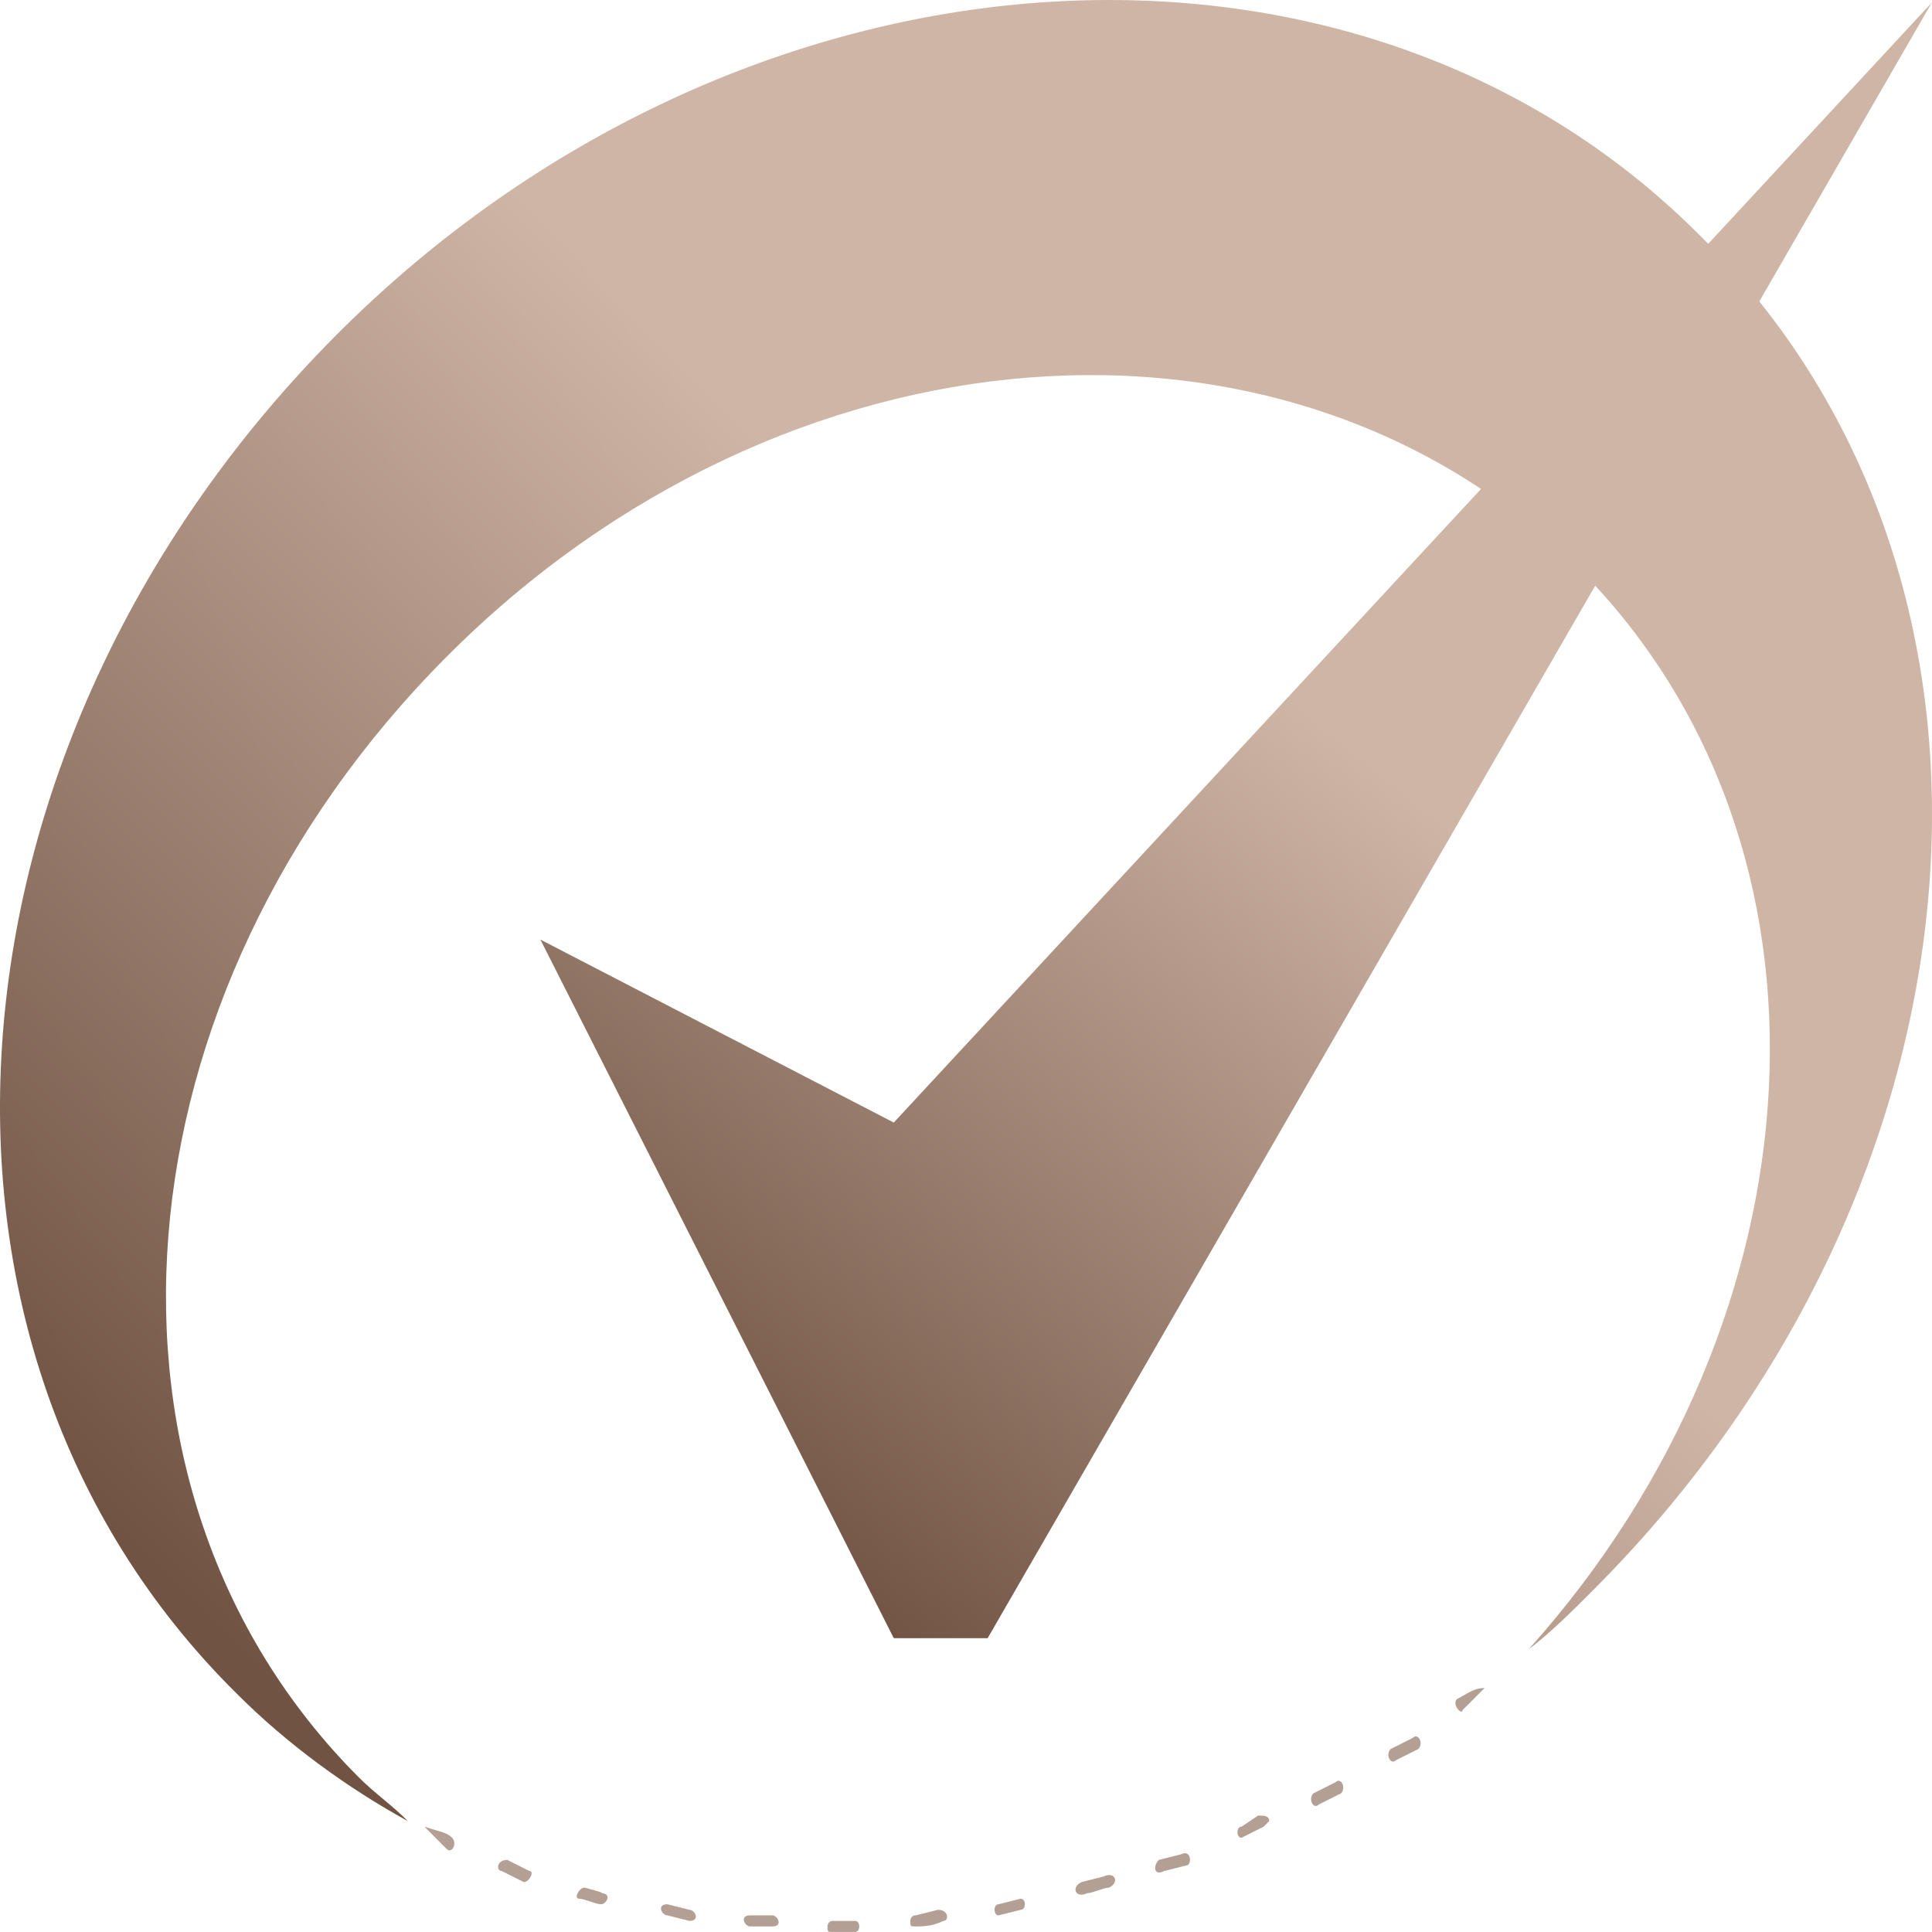
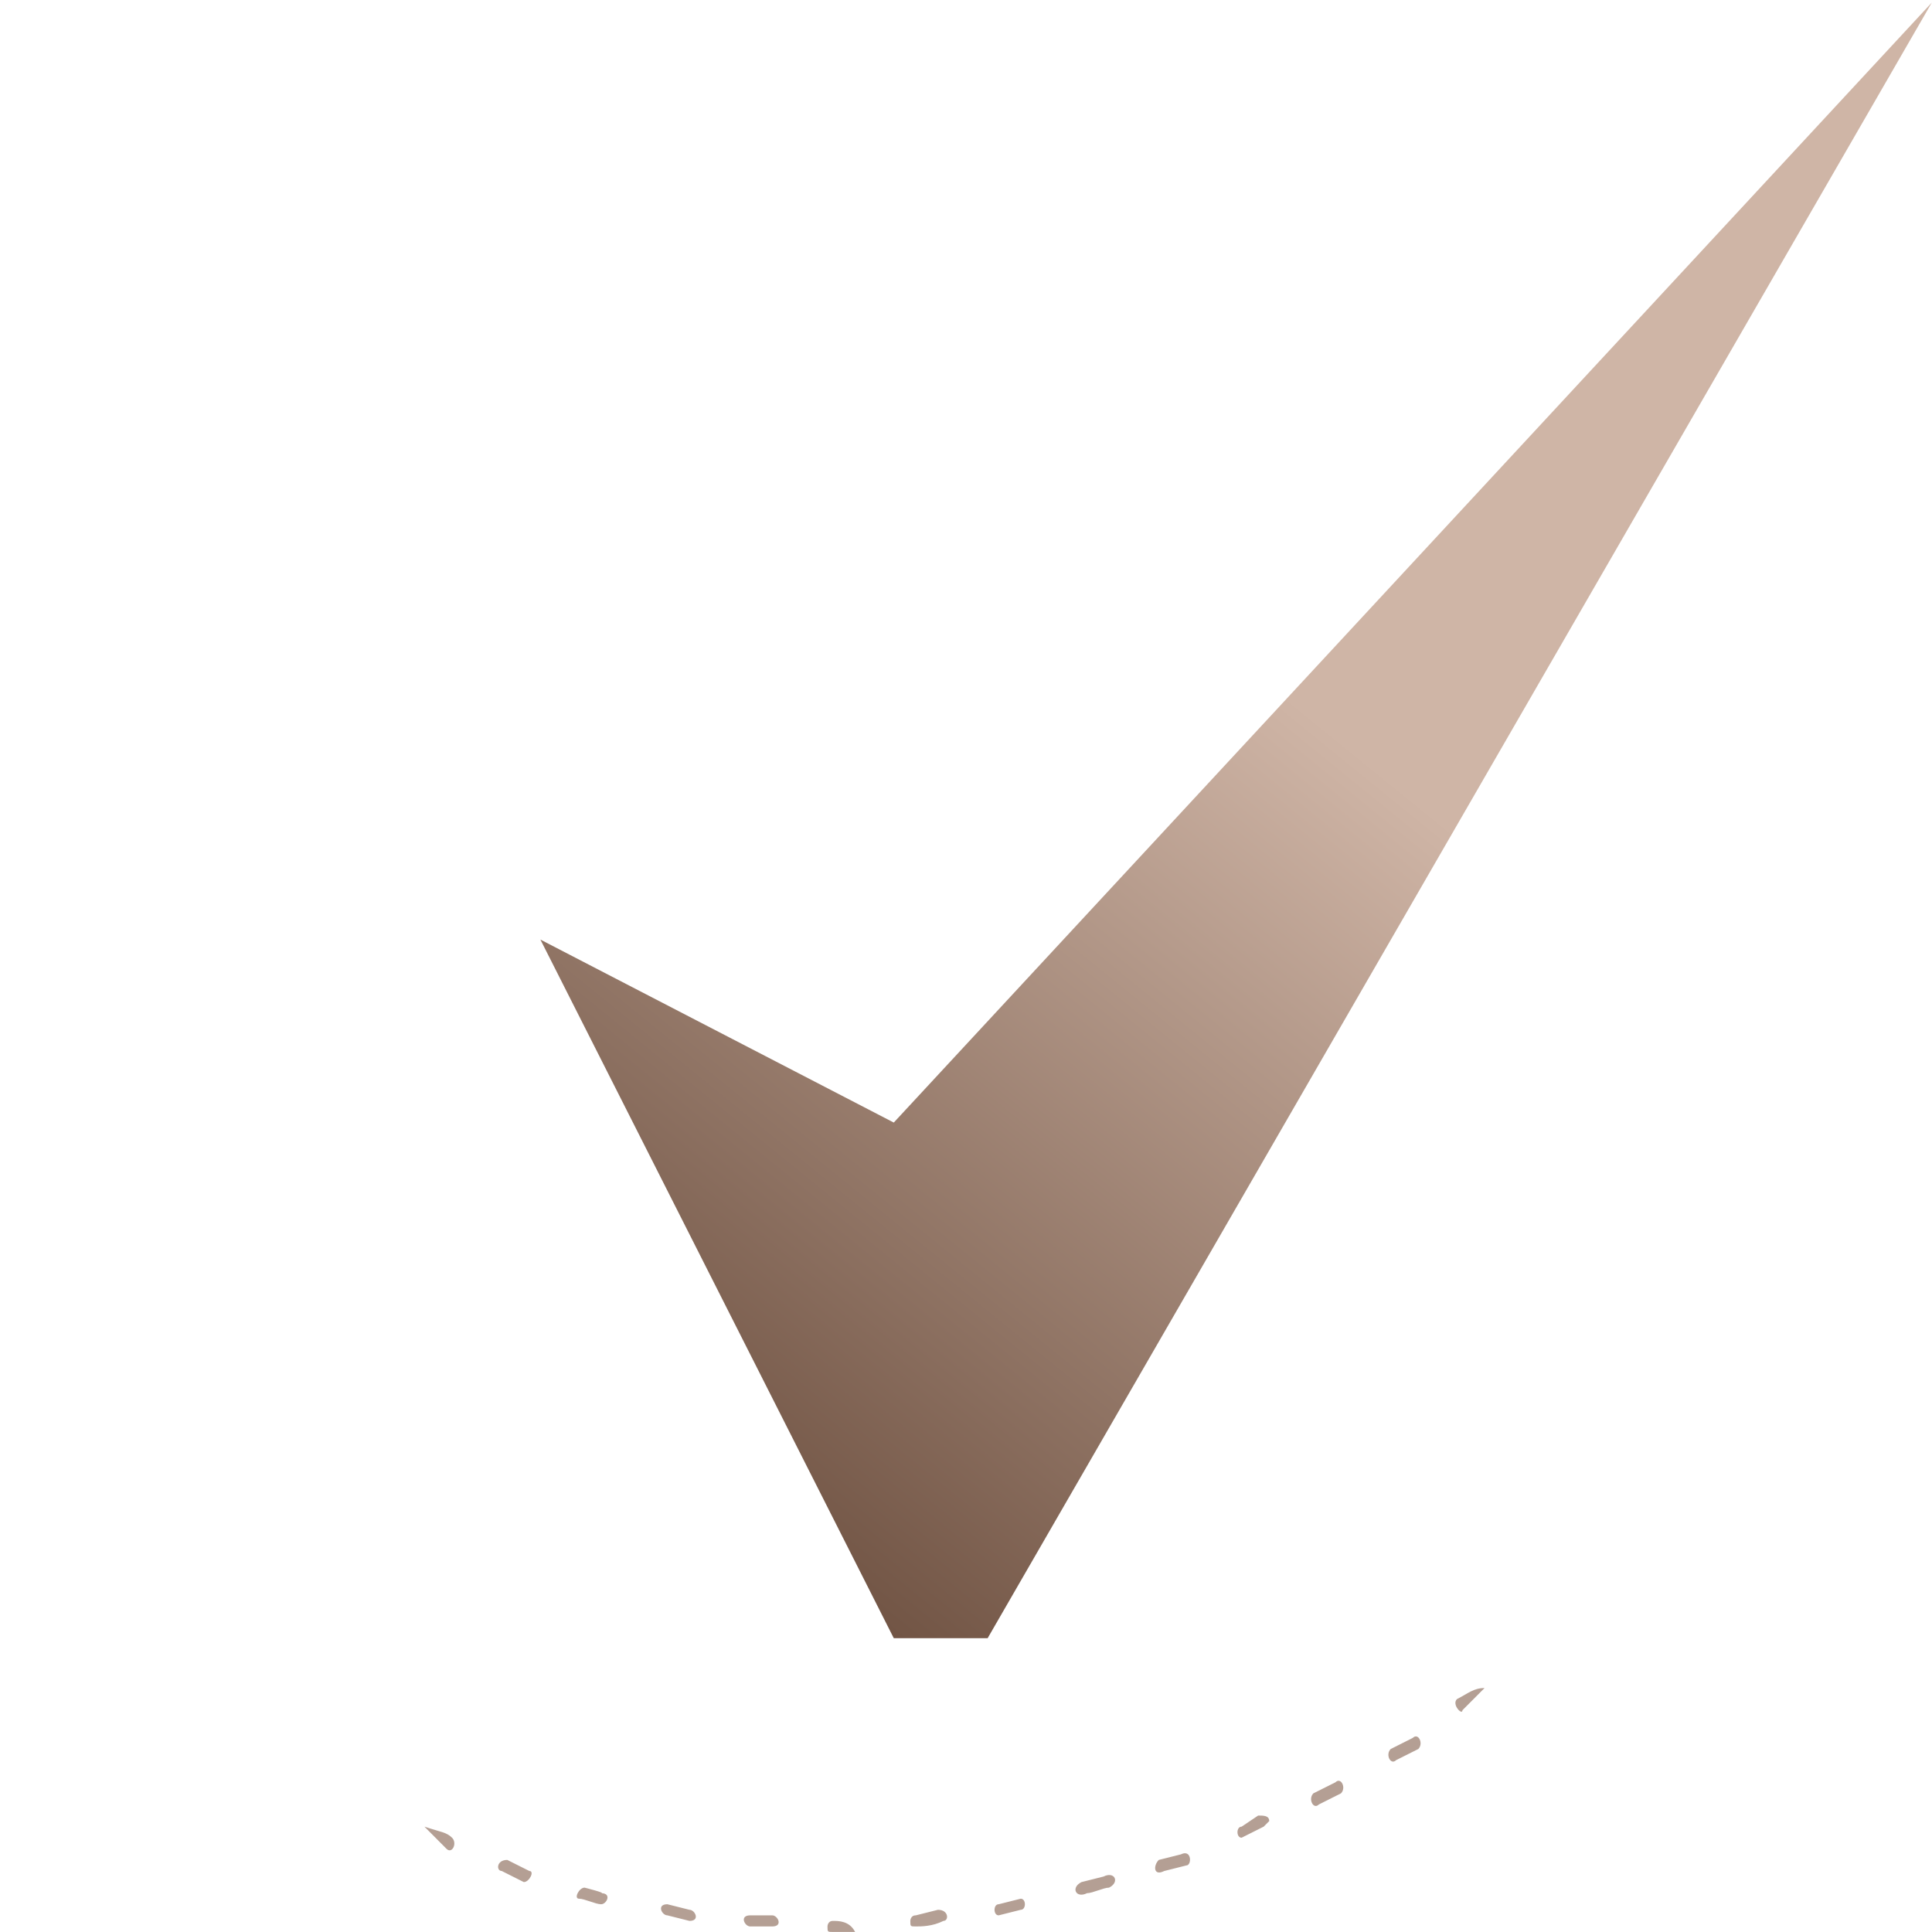
<svg xmlns="http://www.w3.org/2000/svg" width="55" height="55" viewBox="0 0 55 55" fill="none">
-   <path d="M12.083 52.001C12.397 52.316 12.554 52.474 12.711 52.632C12.869 52.79 13.026 52.474 12.869 52.316C12.711 52.158 12.554 52.158 12.083 52.001ZM14.441 52.948C14.126 52.948 14.126 53.263 14.283 53.263L14.912 53.579C15.069 53.579 15.226 53.263 15.069 53.263L14.441 52.948ZM16.641 53.737C16.484 53.737 16.327 54.052 16.484 54.052C16.641 54.052 16.955 54.21 17.113 54.21C17.27 54.21 17.427 53.895 17.113 53.895C17.27 53.895 16.641 53.737 16.641 53.737ZM18.999 54.21C18.684 54.21 18.842 54.526 18.999 54.526L19.628 54.684C19.942 54.684 19.785 54.368 19.628 54.368L18.999 54.21ZM21.357 54.526C21.042 54.526 21.199 54.842 21.357 54.842H21.985C22.3 54.842 22.142 54.526 21.985 54.526H21.357ZM23.714 54.684C23.557 54.684 23.557 54.842 23.557 54.842C23.557 54.999 23.557 54.999 23.714 54.999H24.343C24.5 54.999 24.5 54.684 24.343 54.684C24.186 54.684 23.871 54.684 23.714 54.684ZM26.072 54.526C25.915 54.526 25.915 54.684 25.915 54.684C25.915 54.842 25.915 54.842 26.072 54.842C26.229 54.842 26.544 54.842 26.858 54.684C27.015 54.684 27.015 54.368 26.701 54.368L26.072 54.526ZM28.43 54.21C28.273 54.21 28.273 54.526 28.43 54.526L29.058 54.368C29.216 54.368 29.216 54.052 29.058 54.052L28.43 54.21ZM30.788 53.579C30.473 53.737 30.63 54.052 30.945 53.895C31.102 53.895 31.416 53.737 31.573 53.737C31.888 53.579 31.731 53.263 31.416 53.421L30.788 53.579ZM32.988 52.948C32.831 53.105 32.831 53.421 33.145 53.263L33.774 53.105C33.931 53.105 33.931 52.632 33.617 52.79L32.988 52.948ZM35.346 52.001C35.189 52.001 35.189 52.316 35.346 52.316L35.974 52.001L36.132 51.843C36.132 51.685 35.974 51.685 35.817 51.685L35.346 52.001ZM37.389 51.053C37.232 51.211 37.389 51.527 37.546 51.369L38.175 51.053C38.332 50.896 38.175 50.58 38.018 50.738L37.389 51.053ZM39.59 49.791C39.432 49.949 39.59 50.264 39.747 50.106L40.376 49.791C40.533 49.633 40.376 49.317 40.218 49.475L39.59 49.791ZM41.476 48.37C41.319 48.528 41.633 48.844 41.633 48.686C41.79 48.528 41.947 48.37 42.262 48.055C41.947 48.055 41.79 48.212 41.476 48.37Z" fill="#B49F94" />
-   <path d="M48.392 6.703C58.295 16.488 56.88 33.692 45.406 45.214C44.777 45.846 44.148 46.477 43.52 46.95C52.007 37.48 52.793 24.064 44.934 16.173C36.603 7.965 22.3 9.07 12.712 18.698C3.124 28.326 2.023 42.373 10.197 50.581C10.668 51.054 11.14 51.37 11.611 51.843C9.882 50.896 8.153 49.634 6.739 48.213C-3.321 38.27 -1.906 21.066 9.568 9.544C21.042 -1.978 38.49 -3.241 48.392 6.703Z" fill="url(#paint0_linear_274_189)" />
+   <path d="M12.083 52.001C12.397 52.316 12.554 52.474 12.711 52.632C12.869 52.79 13.026 52.474 12.869 52.316C12.711 52.158 12.554 52.158 12.083 52.001ZM14.441 52.948C14.126 52.948 14.126 53.263 14.283 53.263L14.912 53.579C15.069 53.579 15.226 53.263 15.069 53.263L14.441 52.948ZM16.641 53.737C16.484 53.737 16.327 54.052 16.484 54.052C16.641 54.052 16.955 54.21 17.113 54.21C17.27 54.21 17.427 53.895 17.113 53.895C17.27 53.895 16.641 53.737 16.641 53.737ZM18.999 54.21C18.684 54.21 18.842 54.526 18.999 54.526L19.628 54.684C19.942 54.684 19.785 54.368 19.628 54.368L18.999 54.21ZM21.357 54.526C21.042 54.526 21.199 54.842 21.357 54.842H21.985C22.3 54.842 22.142 54.526 21.985 54.526H21.357ZM23.714 54.684C23.557 54.684 23.557 54.842 23.557 54.842C23.557 54.999 23.557 54.999 23.714 54.999H24.343C24.186 54.684 23.871 54.684 23.714 54.684ZM26.072 54.526C25.915 54.526 25.915 54.684 25.915 54.684C25.915 54.842 25.915 54.842 26.072 54.842C26.229 54.842 26.544 54.842 26.858 54.684C27.015 54.684 27.015 54.368 26.701 54.368L26.072 54.526ZM28.43 54.21C28.273 54.21 28.273 54.526 28.43 54.526L29.058 54.368C29.216 54.368 29.216 54.052 29.058 54.052L28.43 54.21ZM30.788 53.579C30.473 53.737 30.63 54.052 30.945 53.895C31.102 53.895 31.416 53.737 31.573 53.737C31.888 53.579 31.731 53.263 31.416 53.421L30.788 53.579ZM32.988 52.948C32.831 53.105 32.831 53.421 33.145 53.263L33.774 53.105C33.931 53.105 33.931 52.632 33.617 52.79L32.988 52.948ZM35.346 52.001C35.189 52.001 35.189 52.316 35.346 52.316L35.974 52.001L36.132 51.843C36.132 51.685 35.974 51.685 35.817 51.685L35.346 52.001ZM37.389 51.053C37.232 51.211 37.389 51.527 37.546 51.369L38.175 51.053C38.332 50.896 38.175 50.58 38.018 50.738L37.389 51.053ZM39.59 49.791C39.432 49.949 39.59 50.264 39.747 50.106L40.376 49.791C40.533 49.633 40.376 49.317 40.218 49.475L39.59 49.791ZM41.476 48.37C41.319 48.528 41.633 48.844 41.633 48.686C41.79 48.528 41.947 48.37 42.262 48.055C41.947 48.055 41.79 48.212 41.476 48.37Z" fill="#B49F94" />
  <path d="M15.384 26.748L25.444 31.957L54.994 0.074L28.116 46.636H25.444L15.384 26.748Z" fill="url(#paint1_linear_274_189)" />
  <defs>
    <linearGradient id="paint0_linear_274_189" x1="48.311" y1="6.474" x2="6.868" y2="47.206" gradientUnits="userSpaceOnUse">
      <stop stop-color="#CFB5A6" />
      <stop offset="0.4" stop-color="#CFB5A6" />
      <stop offset="1" stop-color="#705343" />
    </linearGradient>
    <linearGradient id="paint1_linear_274_189" x1="47.638" y1="4.298" x2="17.779" y2="41.06" gradientUnits="userSpaceOnUse">
      <stop stop-color="#CFB5A6" />
      <stop offset="0.4" stop-color="#CFB5A6" />
      <stop offset="1" stop-color="#705343" />
    </linearGradient>
  </defs>
</svg>